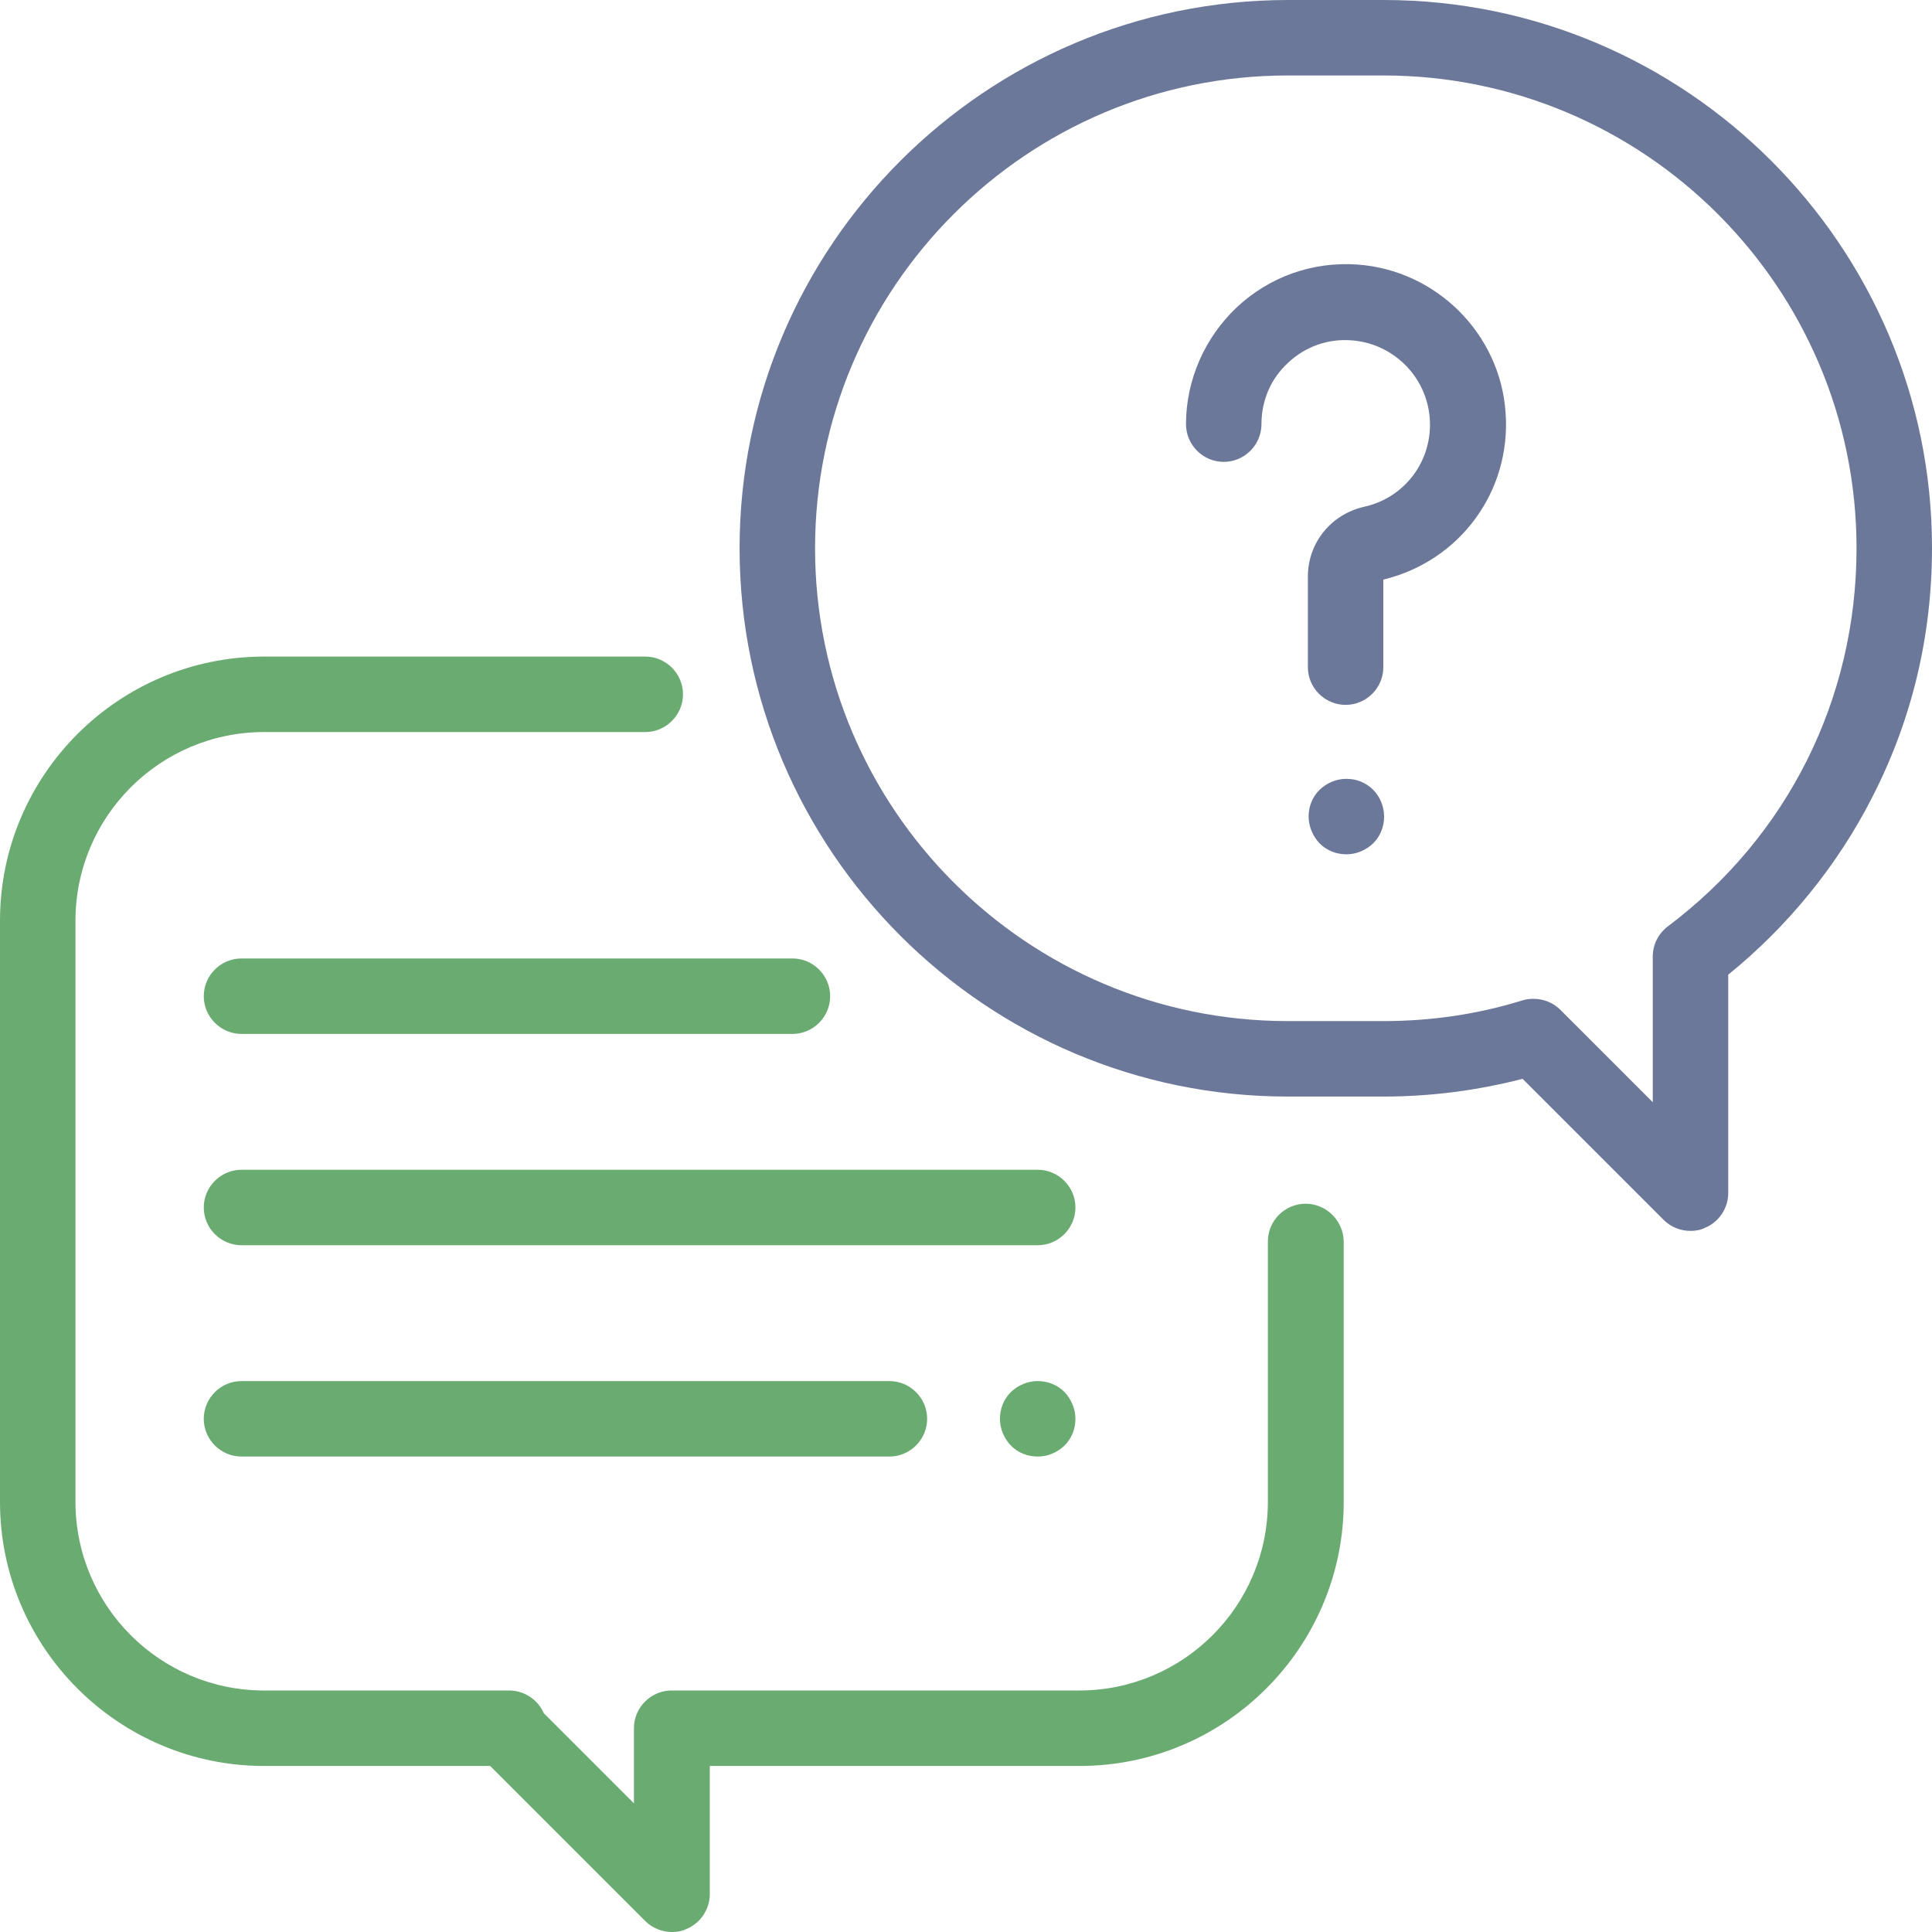
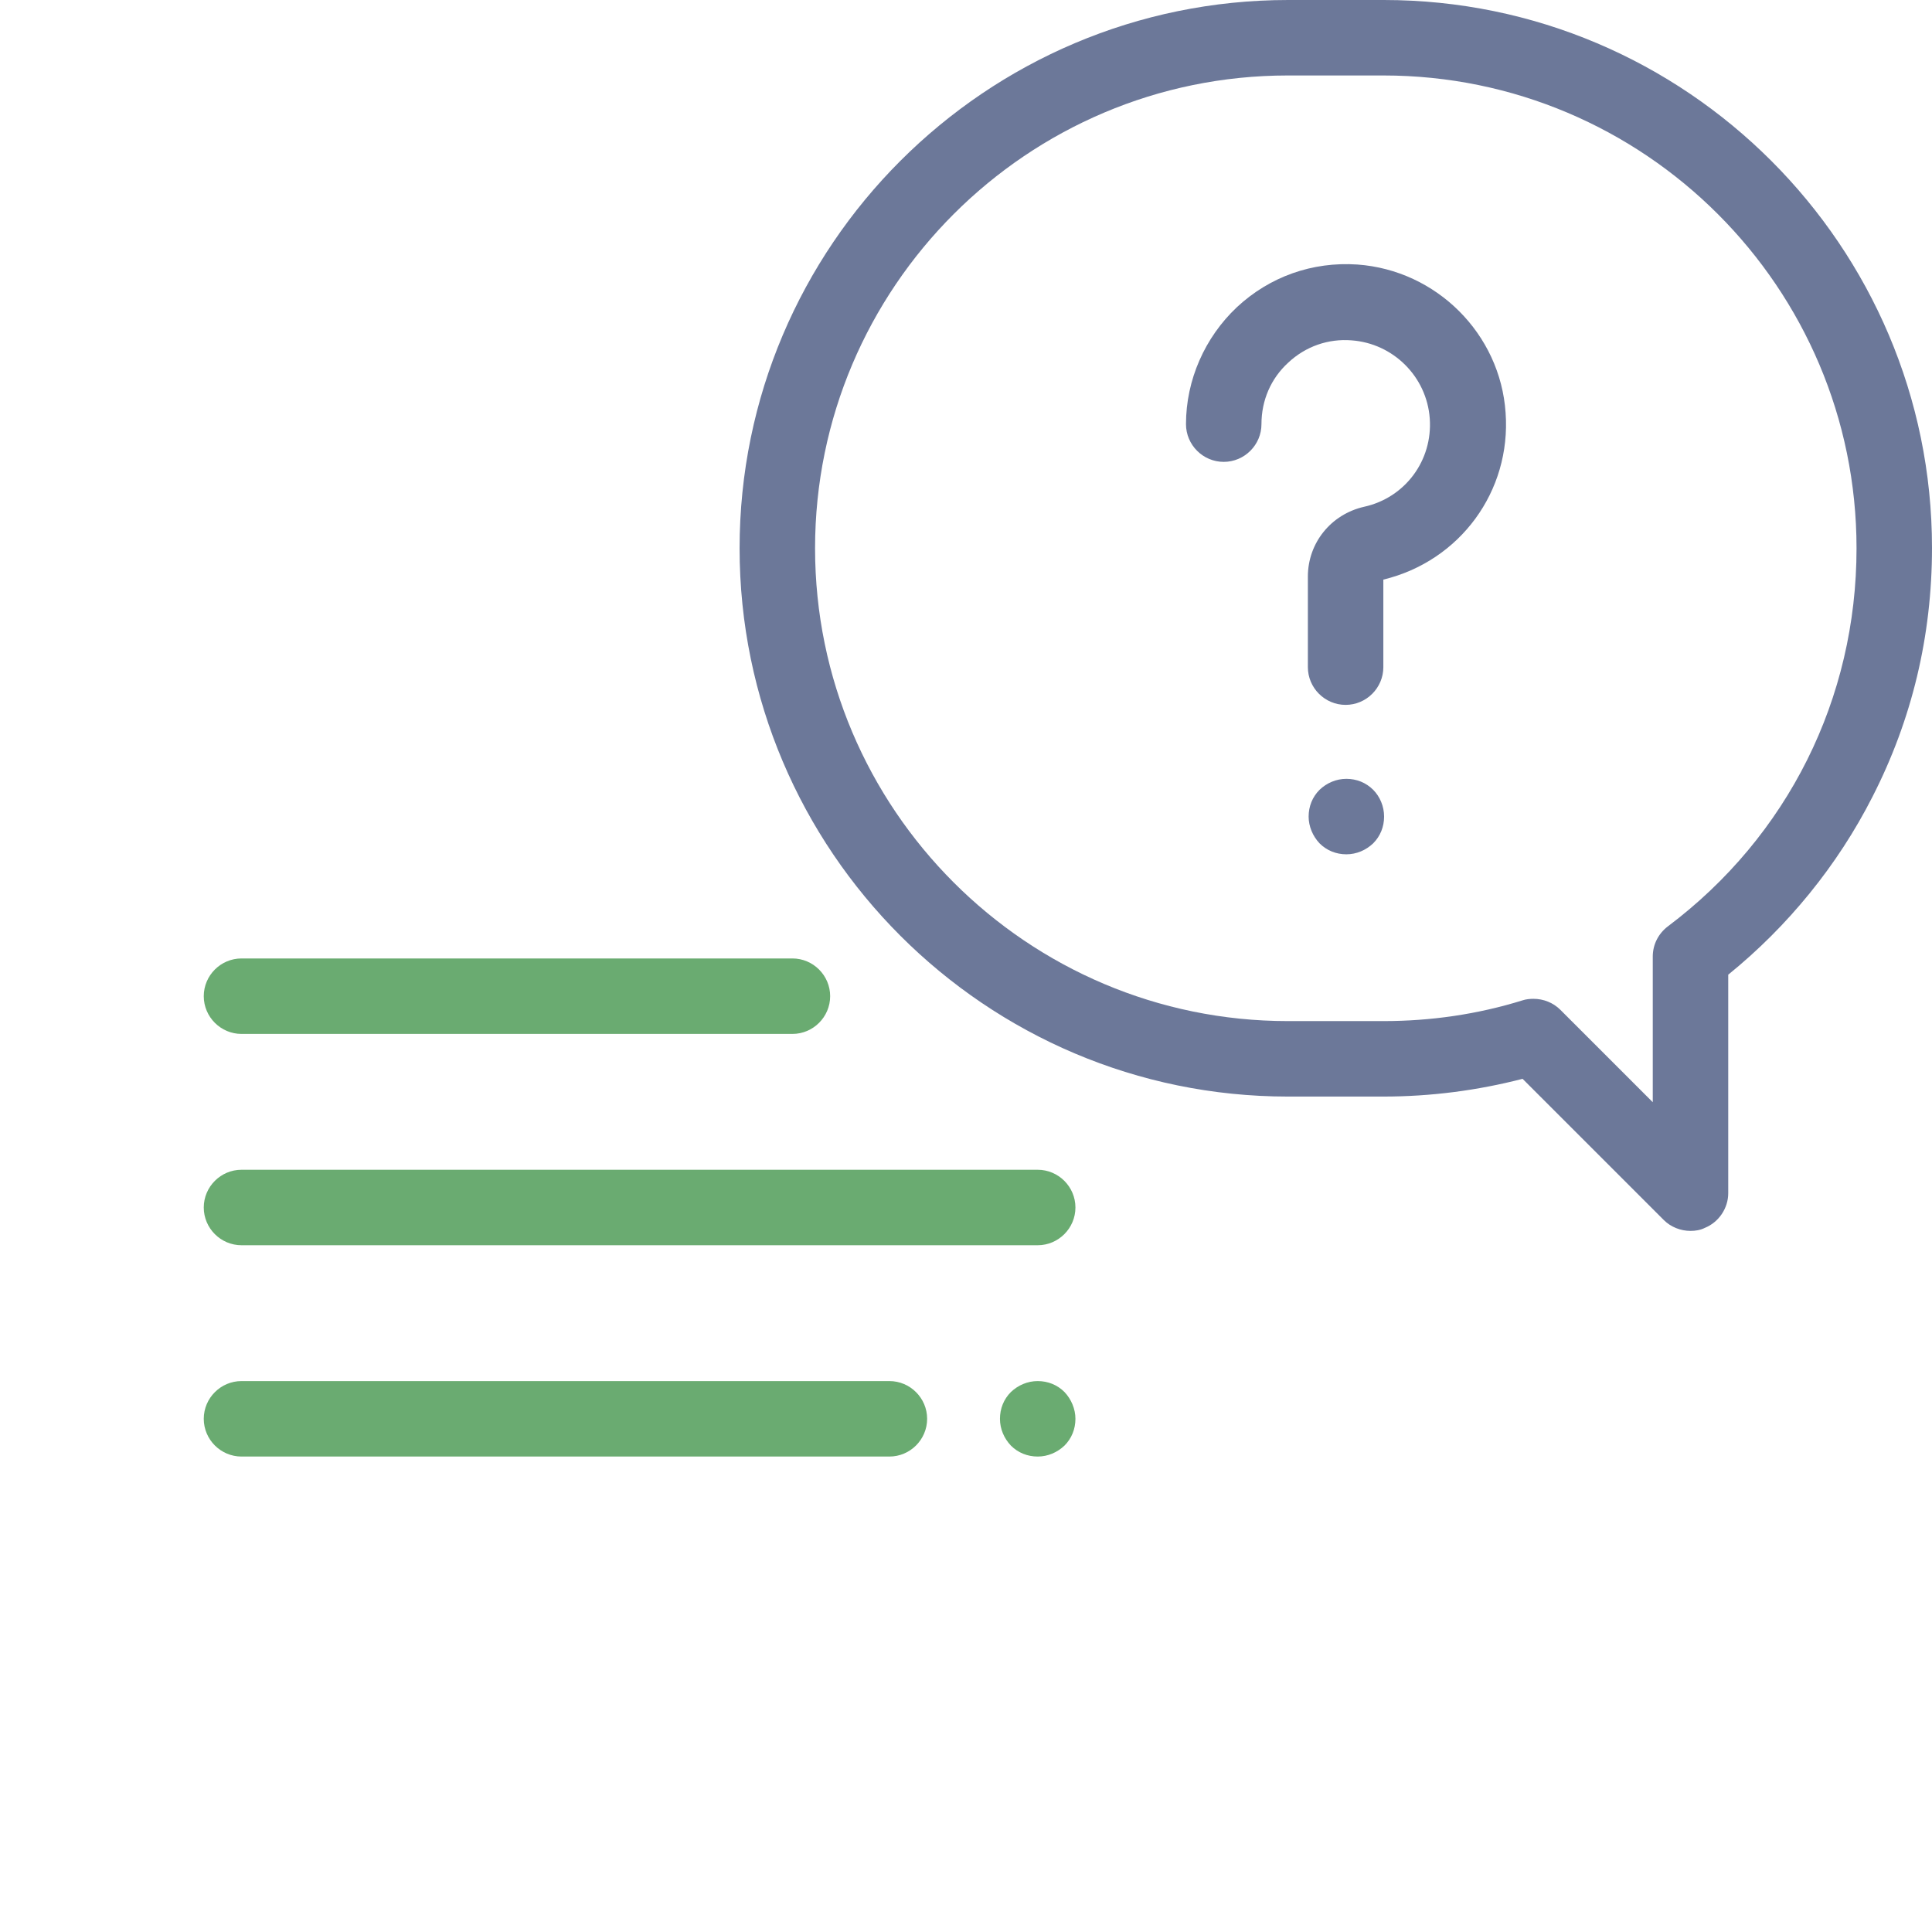
<svg xmlns="http://www.w3.org/2000/svg" version="1.1" id="Capa_1" x="0px" y="0px" viewBox="0 0 512 512" style="enable-background:new 0 0 512 512;" xml:space="preserve">
  <style type="text/css">
	.st0{fill:#6AAB71;}
	.st1{fill:#6C7899;}
</style>
  <g>
    <g>
-       <path class="st0" d="M346,319c-5.5,0-10,4.5-10,10v69c0,27.6-22.4,50-50,50H178c-5.5,0-10,4.5-10,10l0,19.9L144.1,454    c-1.5-3.5-5.1-6-9.2-6H70c-27.6,0-50-22.4-50-50V244c0-27.6,22.4-50,50-50h101c5.5,0,10-4.5,10-10s-4.5-10-10-10H70    c-38.6,0-70,31.4-70,70v154c0,38.6,31.4,70,70,70h59.9l41.1,41.1c1.9,1.9,4.5,2.9,7.1,2.9c1.3,0,2.6-0.2,3.8-0.8    c3.7-1.5,6.2-5.2,6.2-9.2l0-34h98c38.6,0,70-31.4,70-70v-69C356,323.5,351.5,319,346,319z" />
-     </g>
+       </g>
  </g>
  <g>
    <g>
      <path class="st1" d="M366.7,0h-25.3C261.2,0,196,65.2,196,145.3s65.2,145.3,145.3,145.3h25.3c12.5,0,24.9-1.6,36.9-4.7l37.4,37.4    c1.9,1.9,4.5,2.9,7.1,2.9c1.3,0,2.6-0.2,3.8-0.8c3.7-1.5,6.2-5.2,6.2-9.2v-57.9c15.8-12.8,29-29,38.2-47.1    c10.5-20.5,15.8-42.7,15.8-66C512,65.2,446.8,0,366.7,0z M442,245.5c-2.5,1.9-4,4.8-4,8v38.6l-24.5-24.5c-1.9-1.9-4.5-2.9-7.1-2.9    c-1,0-2,0.1-2.9,0.4c-11.9,3.7-24.3,5.5-36.9,5.5h-25.3c-69.1,0-125.3-56.2-125.3-125.3S272.2,20,341.3,20h25.3    C435.8,20,492,76.2,492,145.3C492,185.1,473.8,221.6,442,245.5z" />
    </g>
  </g>
  <g>
    <g>
      <path class="st1" d="M399,109.4c-1.4-20.9-18.3-37.8-39.3-39.3c-11.9-0.8-23.2,3.2-31.9,11.3c-8.5,8-13.5,19.3-13.5,31    c0,5.5,4.5,10,10,10s10-4.5,10-10c0-6.3,2.5-12.1,7.1-16.3c4.6-4.3,10.6-6.4,16.8-5.9c11,0.8,19.9,9.6,20.7,20.7    c0.8,11.1-6.5,21-17.4,23.4c-8.8,2-14.9,9.6-14.9,18.5v24c0,5.5,4.5,10,10,10c5.5,0,10-4.5,10-10v-23.2    C386.9,148.7,400.5,130.2,399,109.4z" />
    </g>
  </g>
  <g>
    <g>
      <path class="st1" d="M363.9,209.3c-1.9-1.9-4.4-2.9-7.1-2.9s-5.2,1.1-7.1,2.9c-1.9,1.9-2.9,4.4-2.9,7.1c0,2.6,1.1,5.2,2.9,7.1    c1.9,1.9,4.4,2.9,7.1,2.9s5.2-1.1,7.1-2.9c1.9-1.9,2.9-4.4,2.9-7.1C366.8,213.7,365.7,211.1,363.9,209.3z" />
    </g>
  </g>
  <g>
    <g>
      <path class="st0" d="M275,310H64c-5.5,0-10,4.5-10,10s4.5,10,10,10h211c5.5,0,10-4.5,10-10S280.5,310,275,310z" />
    </g>
  </g>
  <g>
    <g>
      <path class="st0" d="M282.1,368.9c-1.9-1.9-4.4-2.9-7.1-2.9s-5.2,1.1-7.1,2.9c-1.9,1.9-2.9,4.4-2.9,7.1s1.1,5.2,2.9,7.1    c1.9,1.9,4.4,2.9,7.1,2.9s5.2-1.1,7.1-2.9c1.9-1.9,2.9-4.4,2.9-7.1C285,373.4,283.9,370.8,282.1,368.9z" />
    </g>
  </g>
  <g>
    <g>
      <path class="st0" d="M235.7,366H64c-5.5,0-10,4.5-10,10s4.5,10,10,10h171.7c5.5,0,10-4.5,10-10S241.2,366,235.7,366z" />
    </g>
  </g>
  <g>
    <g>
      <path class="st0" d="M210,254H64c-5.5,0-10,4.5-10,10s4.5,10,10,10h146c5.5,0,10-4.5,10-10S215.5,254,210,254z" />
    </g>
  </g>
</svg>